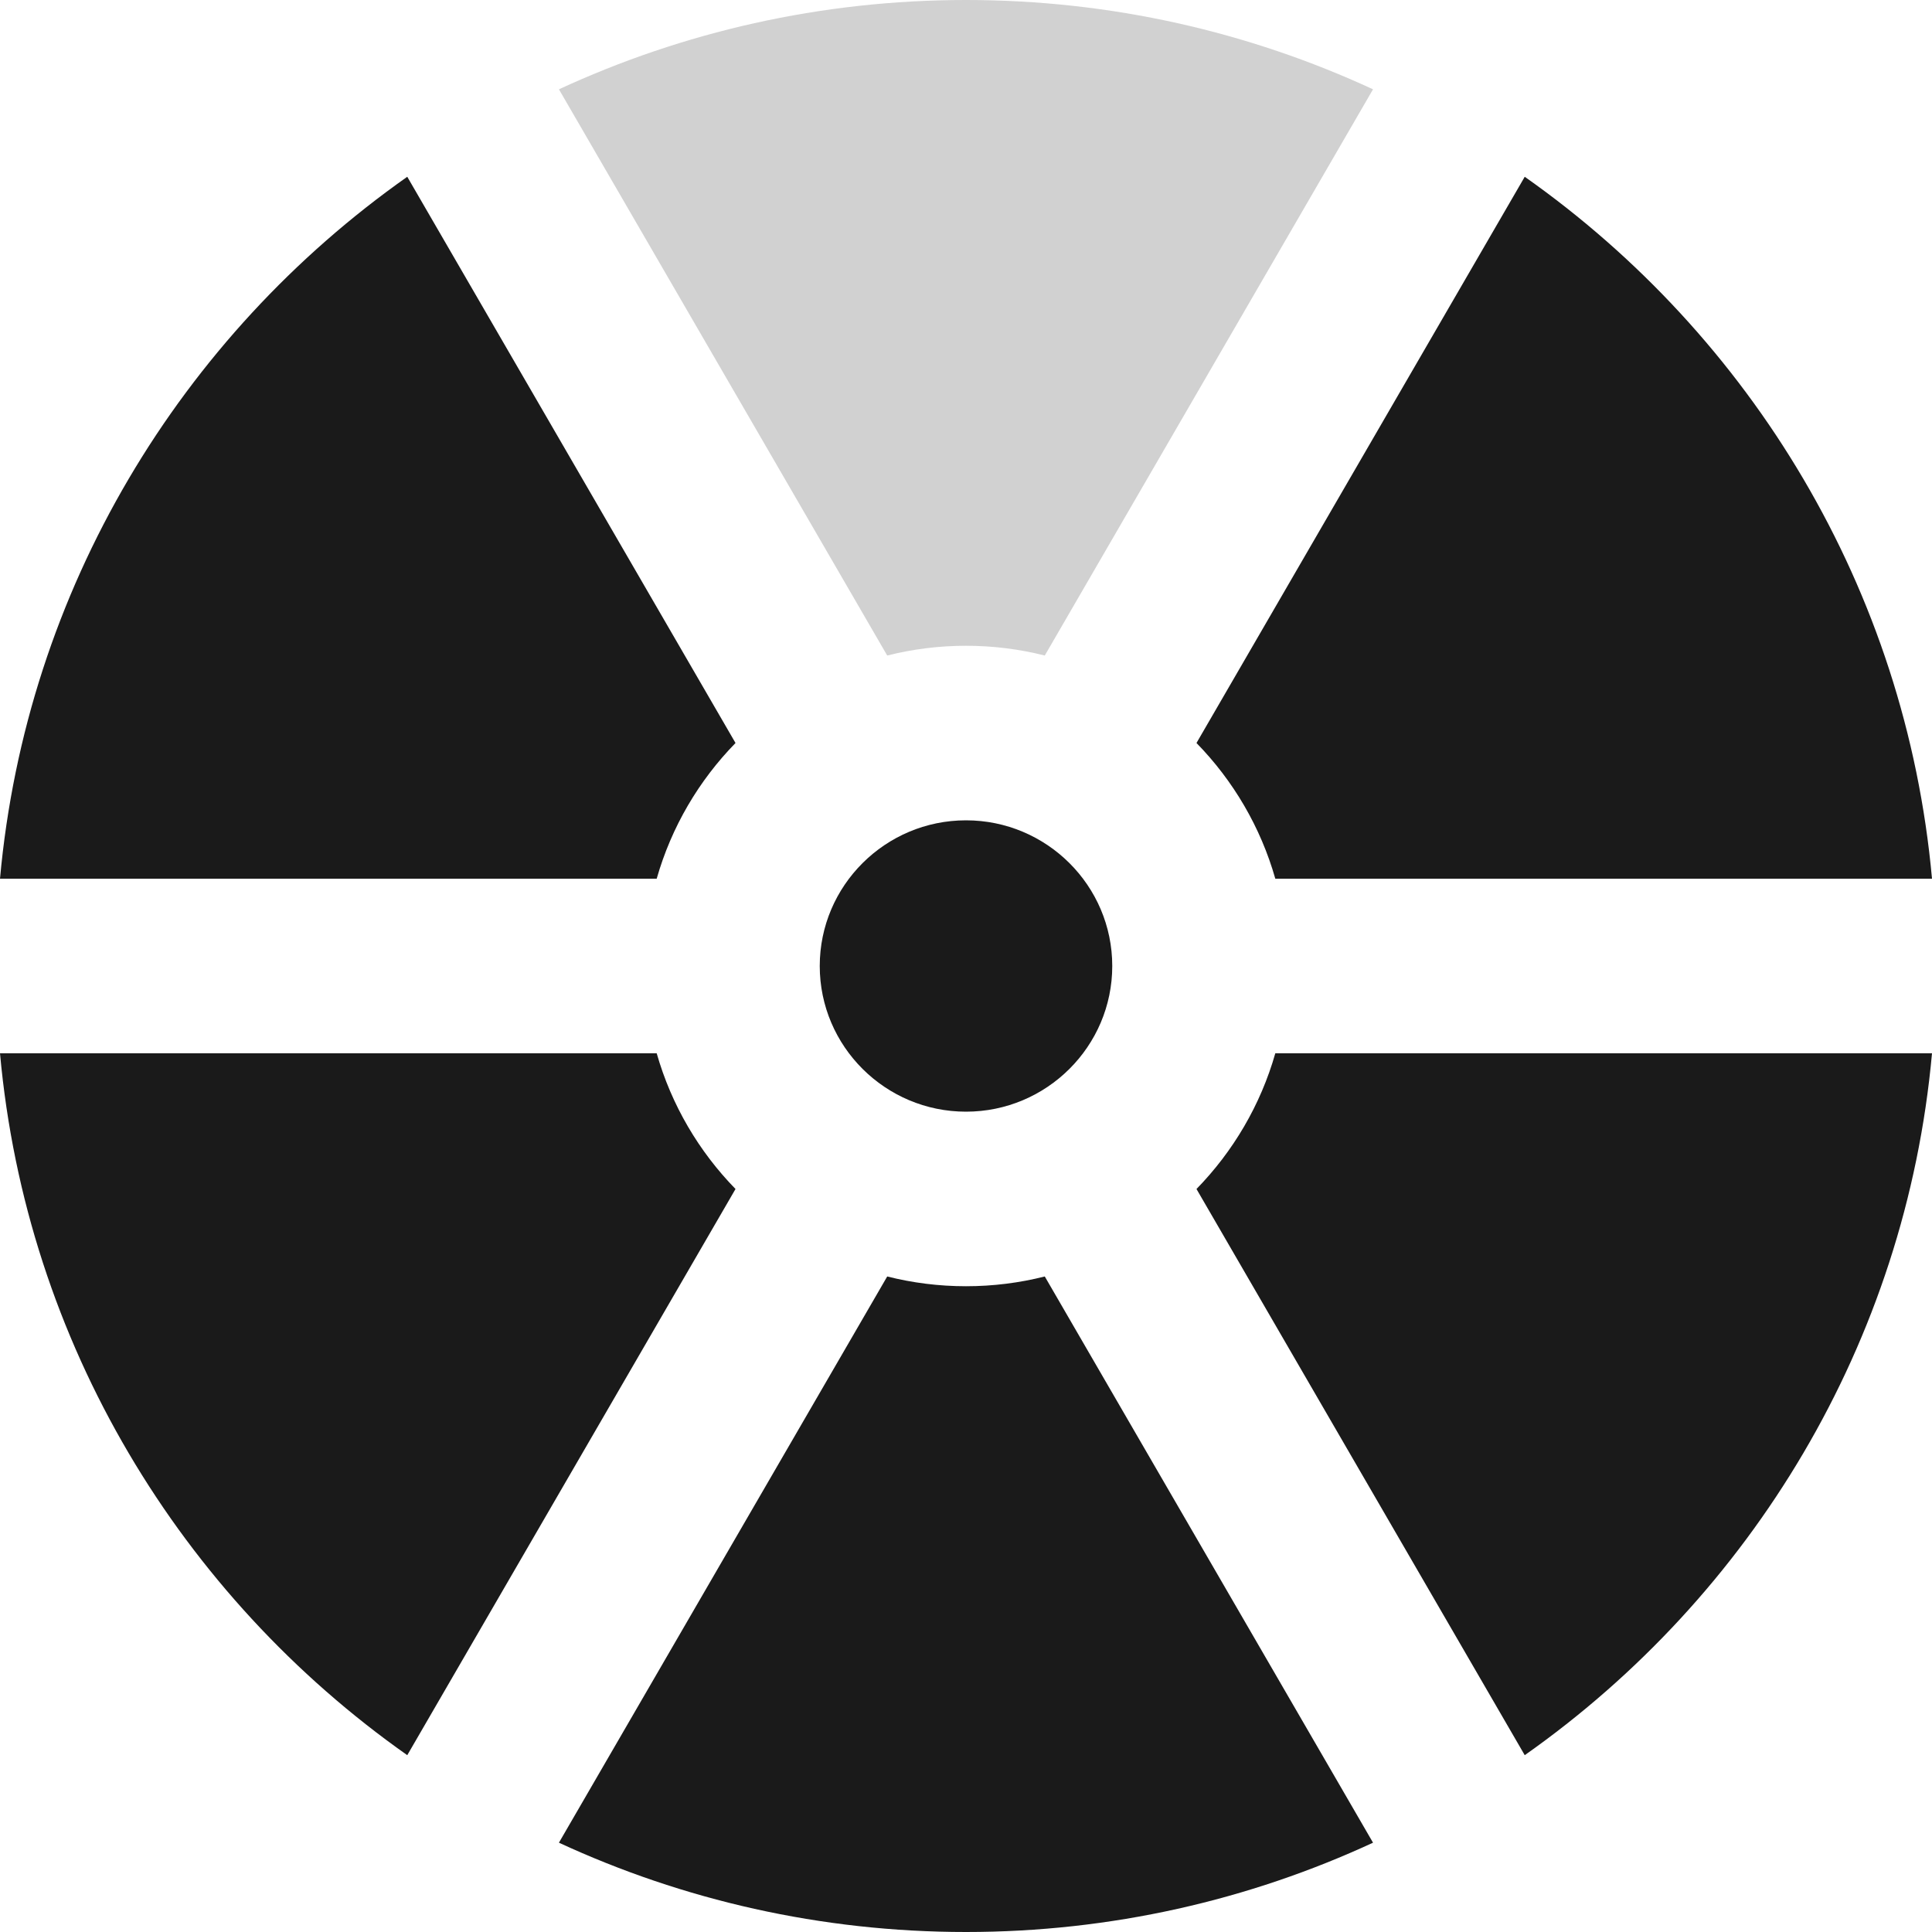
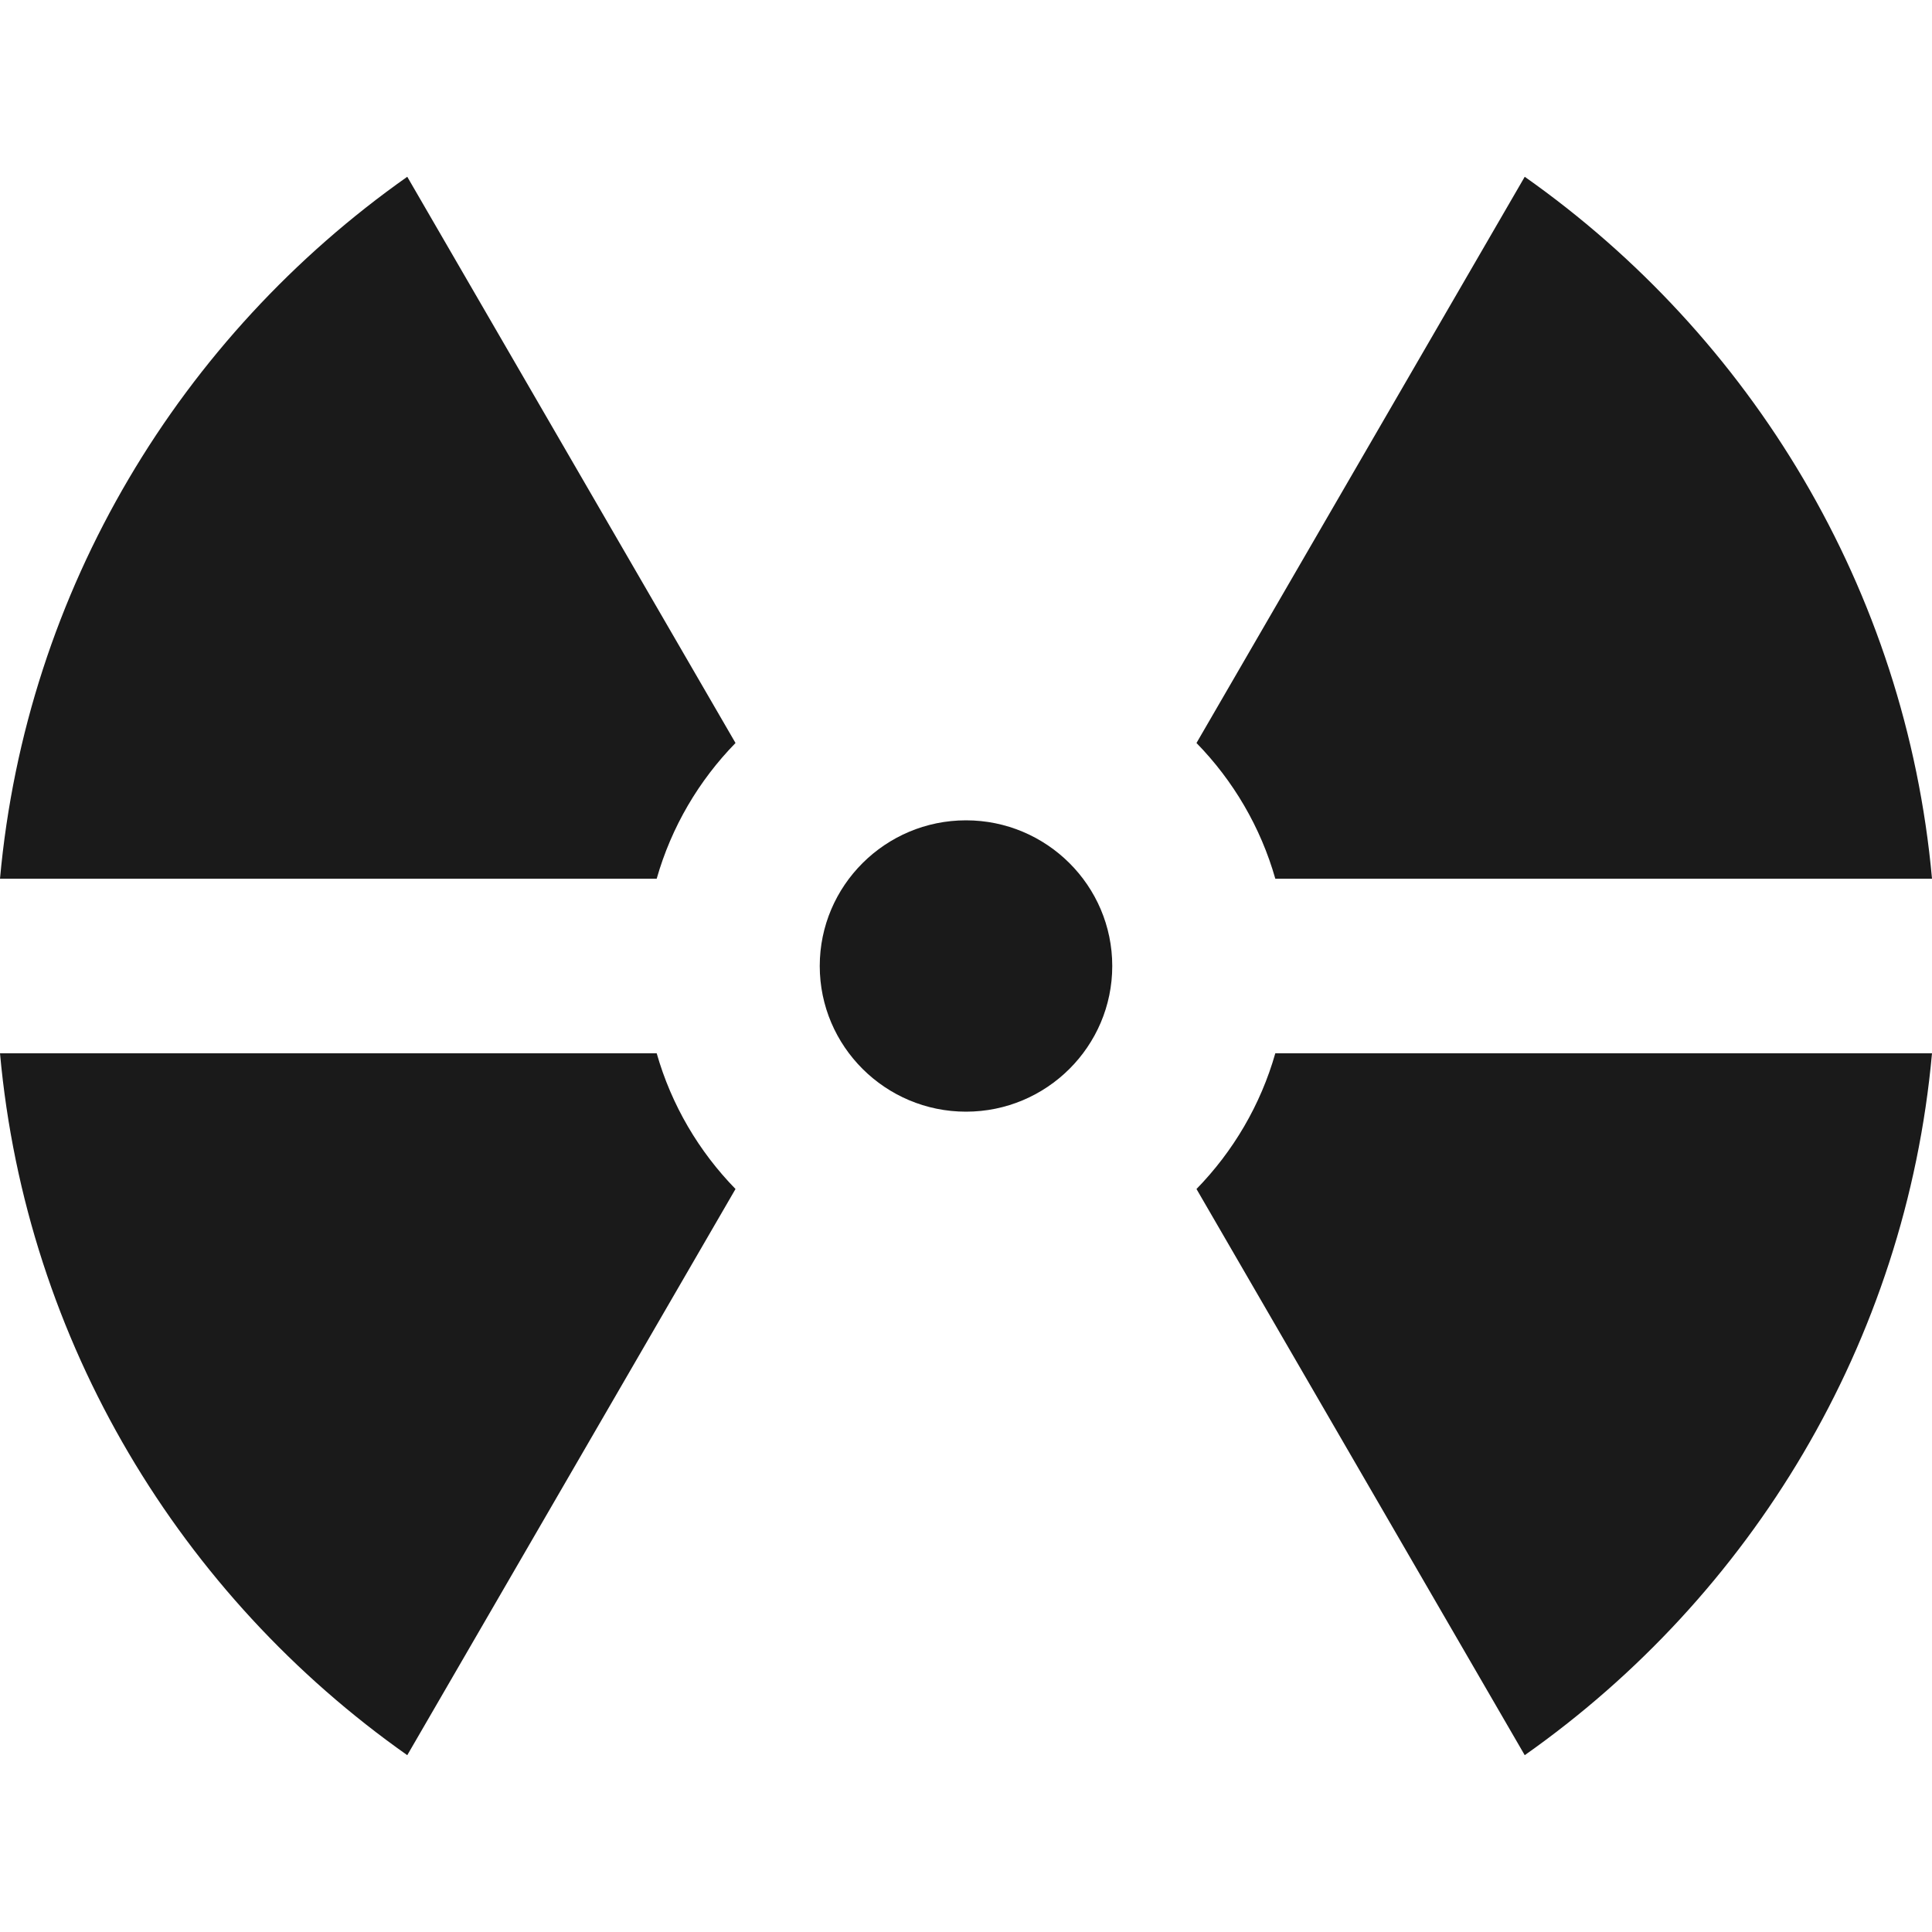
<svg xmlns="http://www.w3.org/2000/svg" width="40" height="40" viewBox="0 0 40 40" fill="none">
-   <path opacity="0.2" d="M18.369 13.572C18.891 13.44 19.437 13.37 20 13.37C20.563 13.37 21.109 13.44 21.631 13.572L28.427 1.849C25.863 0.663 23.008 0 20 0C16.992 0 14.137 0.663 11.572 1.849L18.369 13.572Z" fill="#1A1A1A" />
  <path d="M13.596 18.193C13.901 17.121 14.469 16.16 15.228 15.383L8.432 3.66C3.75 6.958 0.542 12.198 0 18.193H13.596Z" fill="#1A1A1A" />
  <path d="M23.028 20C23.028 18.337 21.67 16.984 20 16.984C18.33 16.984 16.972 18.337 16.972 20C16.972 21.663 18.33 23.016 20 23.016C21.67 23.016 23.028 21.663 23.028 20Z" fill="#1A1A1A" />
  <path d="M24.772 15.383C25.531 16.16 26.099 17.121 26.404 18.193H40C39.458 12.198 36.25 6.958 31.568 3.66L24.772 15.383Z" fill="#1A1A1A" />
-   <path d="M21.631 26.428C21.109 26.56 20.563 26.63 20 26.63C19.437 26.63 18.891 26.56 18.369 26.428L11.572 38.151C14.137 39.337 16.992 40 20 40C23.008 40 25.863 39.337 28.427 38.151L21.631 26.428Z" fill="#1A1A1A" />
  <path d="M15.228 24.617C14.469 23.839 13.901 22.878 13.596 21.807H0C0.542 27.802 3.75 33.042 8.432 36.339L15.228 24.617Z" fill="#1A1A1A" />
-   <path d="M26.404 21.807C26.099 22.878 25.531 23.839 24.772 24.617L31.568 36.339C36.25 33.042 39.458 27.802 40 21.807H26.404Z" fill="#1A1A1A" />
+   <path d="M26.404 21.807C26.099 22.878 25.531 23.839 24.772 24.617L31.568 36.339C36.25 33.042 39.458 27.802 40 21.807H26.404" fill="#1A1A1A" />
</svg>